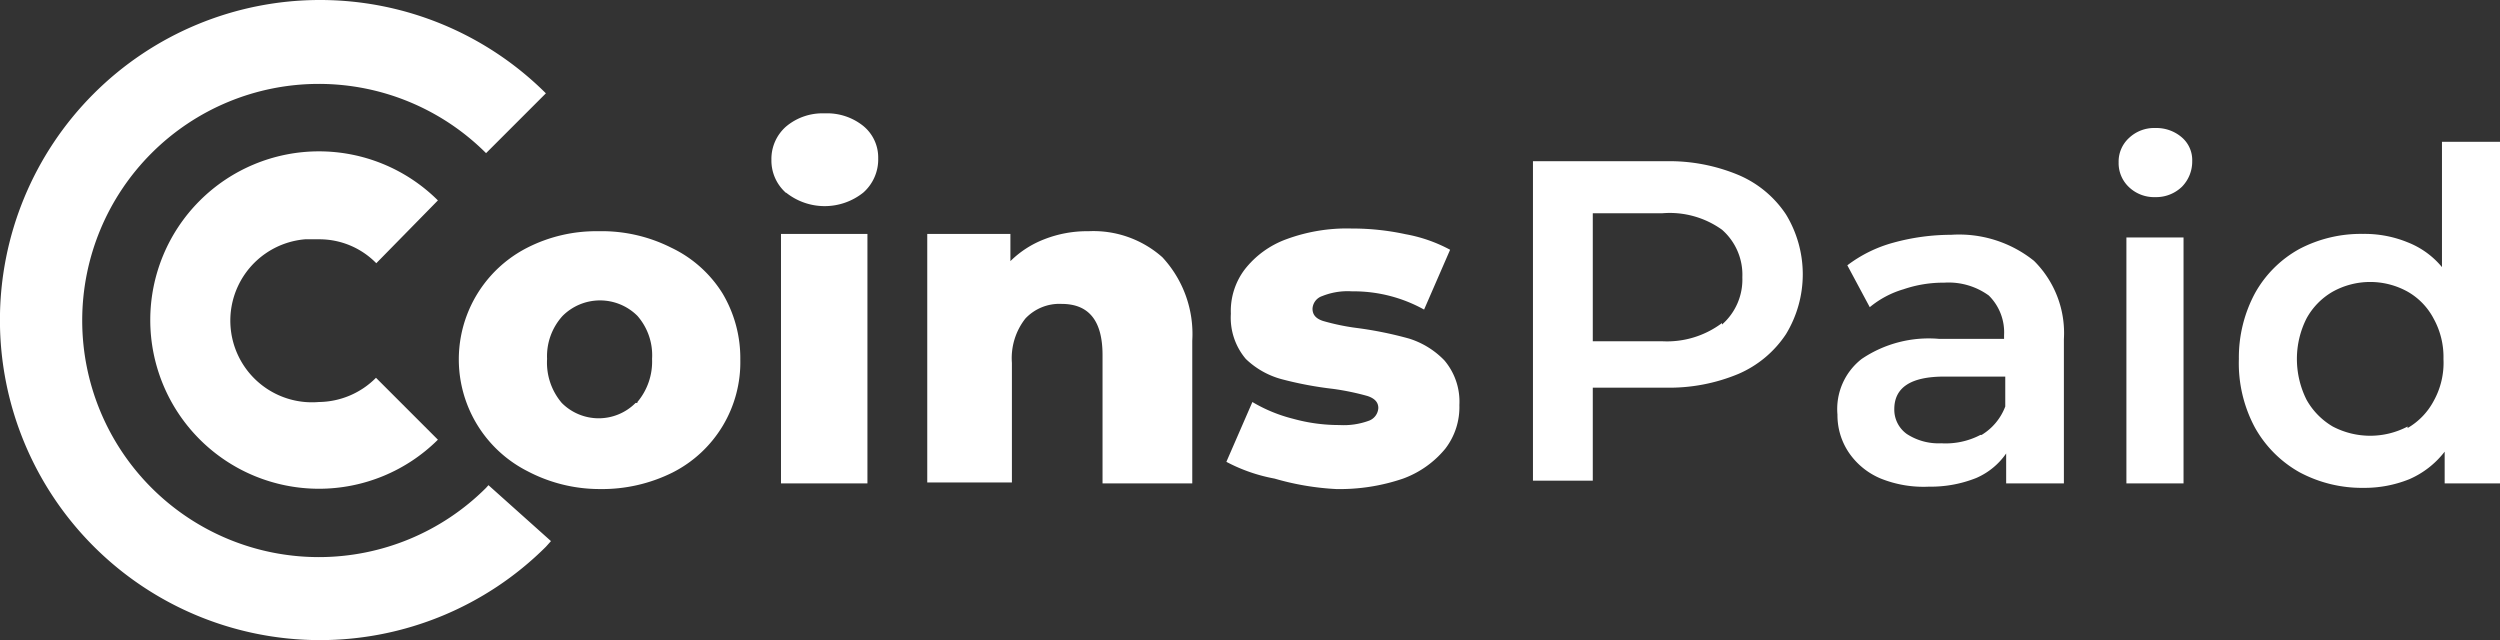
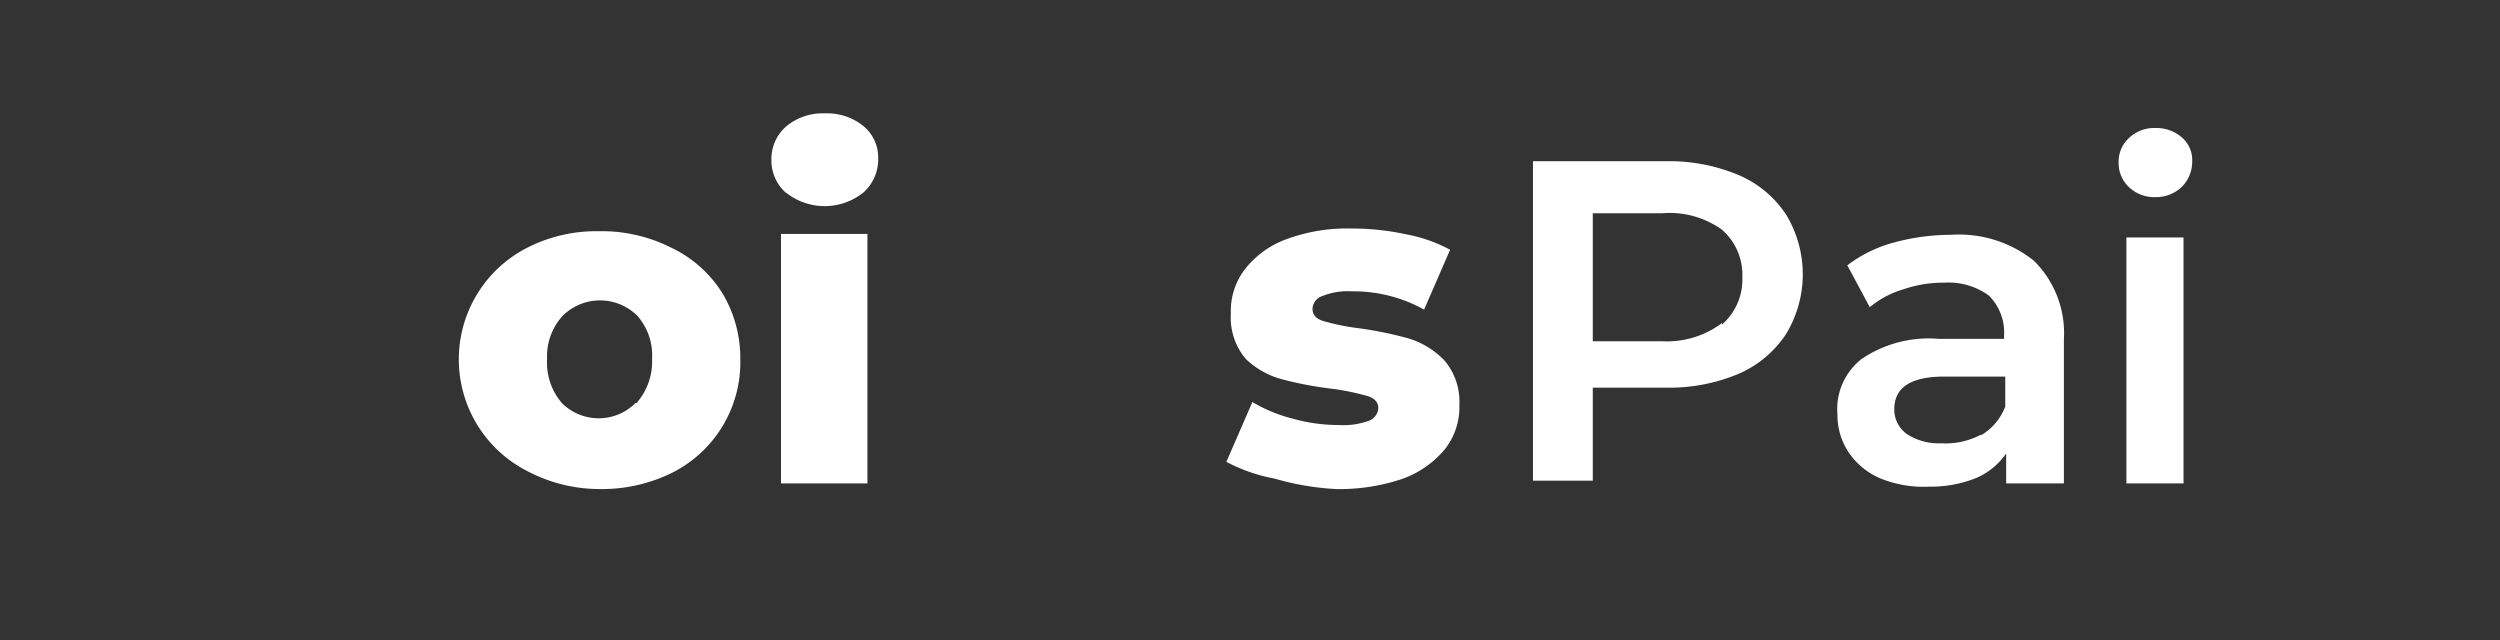
<svg xmlns="http://www.w3.org/2000/svg" width="83.58" height="21.4" viewBox="0 0 83.58 21.4">
  <rect x="0" y="0" width="83.58" height="21.4" fill="#333333" stroke="none" />
  <title>CoinsPaid_white</title>
  <g id="Layer_2" data-name="Layer 2">
    <g id="Layer_1-2" data-name="Layer 1">
      <path d="M58.12,5.85a3.58,3.58,0,0,1,1.59,1.32,3.85,3.85,0,0,1,0,4,3.62,3.62,0,0,1-1.59,1.33,6,6,0,0,1-2.44.46H53.25v3.11h-2V5.39h4.43A6,6,0,0,1,58.12,5.85Zm-.55,5a2,2,0,0,0,.68-1.58,2,2,0,0,0-.68-1.59,3,3,0,0,0-2-.55H53.25v4.28h2.34A3.06,3.06,0,0,0,57.57,10.8Z" fill="#fff" />
      <path d="M68,8.72a3.4,3.4,0,0,1,1,2.62v4.82H67.07v-1a2.35,2.35,0,0,1-1,.82,4.1,4.1,0,0,1-1.58.29A3.83,3.83,0,0,1,62.88,16a2.41,2.41,0,0,1-1.07-.87,2.23,2.23,0,0,1-.38-1.27A2.12,2.12,0,0,1,62.24,12a4,4,0,0,1,2.6-.67H67v-.12a1.73,1.73,0,0,0-.51-1.33A2.29,2.29,0,0,0,65,9.45a4.12,4.12,0,0,0-1.36.22,3.16,3.16,0,0,0-1.13.6l-.75-1.4a4.48,4.48,0,0,1,1.55-.76,7.29,7.29,0,0,1,1.92-.26A4,4,0,0,1,68,8.72Zm-1.75,5.82a1.89,1.89,0,0,0,.79-.95v-1H65c-1.11,0-1.67.36-1.67,1.09a1,1,0,0,0,.42.83,1.94,1.94,0,0,0,1.15.31,2.51,2.51,0,0,0,1.31-.28Z" fill="#fff" />
      <path d="M71.18,6.26a1.1,1.1,0,0,1-.35-.83,1.07,1.07,0,0,1,.35-.82,1.22,1.22,0,0,1,.88-.33,1.3,1.3,0,0,1,.88.31,1,1,0,0,1,.35.8,1.2,1.2,0,0,1-.34.85,1.24,1.24,0,0,1-.89.35A1.22,1.22,0,0,1,71.18,6.26Zm-.09,1.68H73v8.22H71.09Z" fill="#fff" />
-       <path d="M83.58,4.74V16.16H81.73V15.1a3,3,0,0,1-1.18.92,4,4,0,0,1-1.54.29,4.42,4.42,0,0,1-2.13-.52,3.88,3.88,0,0,1-1.49-1.49A4.54,4.54,0,0,1,74.85,12a4.54,4.54,0,0,1,.54-2.2,3.79,3.79,0,0,1,1.49-1.48A4.42,4.42,0,0,1,79,7.82a3.79,3.79,0,0,1,1.49.28,2.82,2.82,0,0,1,1.15.83V4.74Zm-3.09,9.57a2.28,2.28,0,0,0,.87-.9A2.62,2.62,0,0,0,81.69,12a2.65,2.65,0,0,0-.33-1.35,2.22,2.22,0,0,0-.87-.9,2.58,2.58,0,0,0-2.5,0,2.31,2.31,0,0,0-.88.9A3,3,0,0,0,76.79,12a3.05,3.05,0,0,0,.32,1.36,2.38,2.38,0,0,0,.88.9,2.69,2.69,0,0,0,2.5,0Z" fill="#fff" />
      <path d="M26.28,6.45a1.44,1.44,0,0,1-.49-1.11,1.44,1.44,0,0,1,.49-1.11,1.89,1.89,0,0,1,1.29-.44,1.93,1.93,0,0,1,1.29.42,1.36,1.36,0,0,1,.5,1.08,1.48,1.48,0,0,1-.5,1.15,2.07,2.07,0,0,1-2.58,0Zm-.17,1.37H29v8.34H26.11Z" fill="#fff" />
-       <path d="M38.86,8.6a3.77,3.77,0,0,1,1,2.79v4.77h-3V11.87c0-1.14-.45-1.71-1.37-1.71a1.56,1.56,0,0,0-1.21.49,2.14,2.14,0,0,0-.45,1.48v4H31V7.82h2.78v.91A3.29,3.29,0,0,1,34.91,8a3.92,3.92,0,0,1,1.48-.27A3.47,3.47,0,0,1,38.86,8.6Z" fill="#fff" />
      <path d="M42.61,16A5.59,5.59,0,0,1,41,15.44l.87-2a5.07,5.07,0,0,0,1.36.56,5.74,5.74,0,0,0,1.55.21,2.44,2.44,0,0,0,1-.15.48.48,0,0,0,.3-.42c0-.19-.12-.32-.36-.4A8.53,8.53,0,0,0,44.56,13a12.13,12.13,0,0,1-1.7-.32A2.76,2.76,0,0,1,41.65,12a2.13,2.13,0,0,1-.5-1.51A2.3,2.3,0,0,1,41.62,9,3.12,3.12,0,0,1,43,8a5.83,5.83,0,0,1,2.19-.36,8.4,8.4,0,0,1,1.8.19,5,5,0,0,1,1.49.52l-.87,2a4.85,4.85,0,0,0-2.41-.61,2.29,2.29,0,0,0-1,.16.47.47,0,0,0-.32.42c0,.2.11.33.35.41a7.58,7.58,0,0,0,1.17.24,12.65,12.65,0,0,1,1.71.35,2.8,2.8,0,0,1,1.18.73,2.13,2.13,0,0,1,.5,1.49A2.28,2.28,0,0,1,48.32,15a3.29,3.29,0,0,1-1.41,1,6.56,6.56,0,0,1-2.24.35A9,9,0,0,1,42.61,16Z" fill="#fff" />
-       <path d="M16.33,16.22l-.08.09a7.91,7.91,0,1,1,0-11.19l2-2a10.7,10.7,0,1,0,0,15.16l.17-.19Z" fill="#fff" />
-       <path d="M10.66,13.44A2.72,2.72,0,1,1,10.2,8h.46a2.66,2.66,0,0,1,1.92.8l2.06-2.1a5.64,5.64,0,1,0,0,8l-2.07-2.07A2.73,2.73,0,0,1,10.66,13.44Z" fill="#fff" />
      <path d="M17.63,15.75a4.19,4.19,0,0,1,0-7.47A5.08,5.08,0,0,1,20,7.73a5.16,5.16,0,0,1,2.44.55A4.08,4.08,0,0,1,24.15,9.8a4.23,4.23,0,0,1,.6,2.22,4.13,4.13,0,0,1-2.27,3.78,5.29,5.29,0,0,1-2.44.55A5.18,5.18,0,0,1,17.63,15.75Zm3.68-2.31A2.1,2.1,0,0,0,21.8,12a2,2,0,0,0-.49-1.44,1.77,1.77,0,0,0-2.5,0l0,0A2,2,0,0,0,18.29,12a2.08,2.08,0,0,0,.49,1.47,1.74,1.74,0,0,0,2.47,0l.06,0Z" fill="#fff" />
-       <line x1="18.23" y1="11.92" x2="15.33" y2="11.92" fill="#fff" />
    </g>
  </g>
</svg>